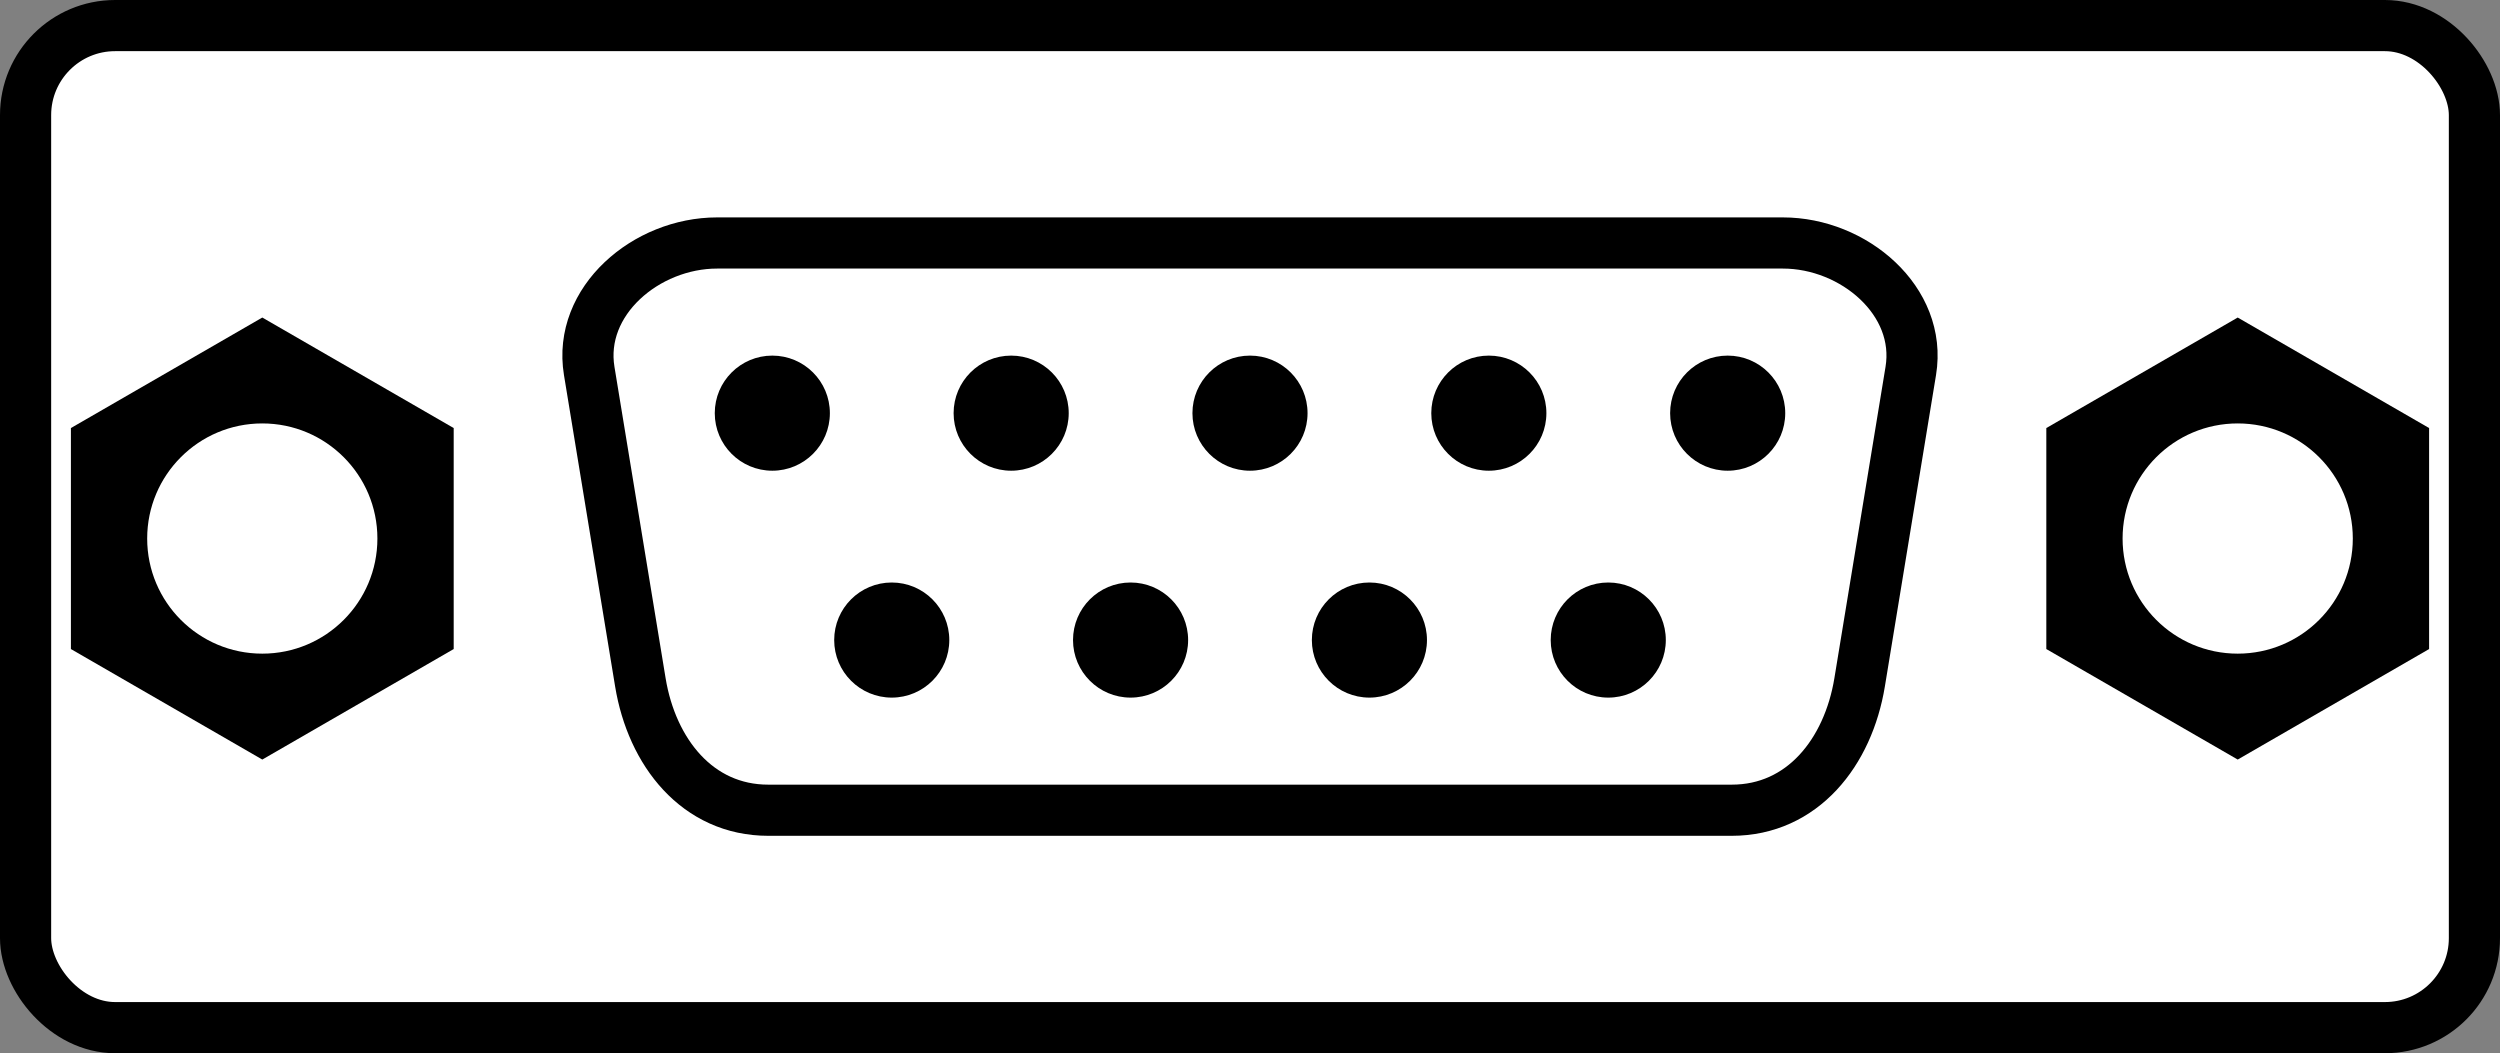
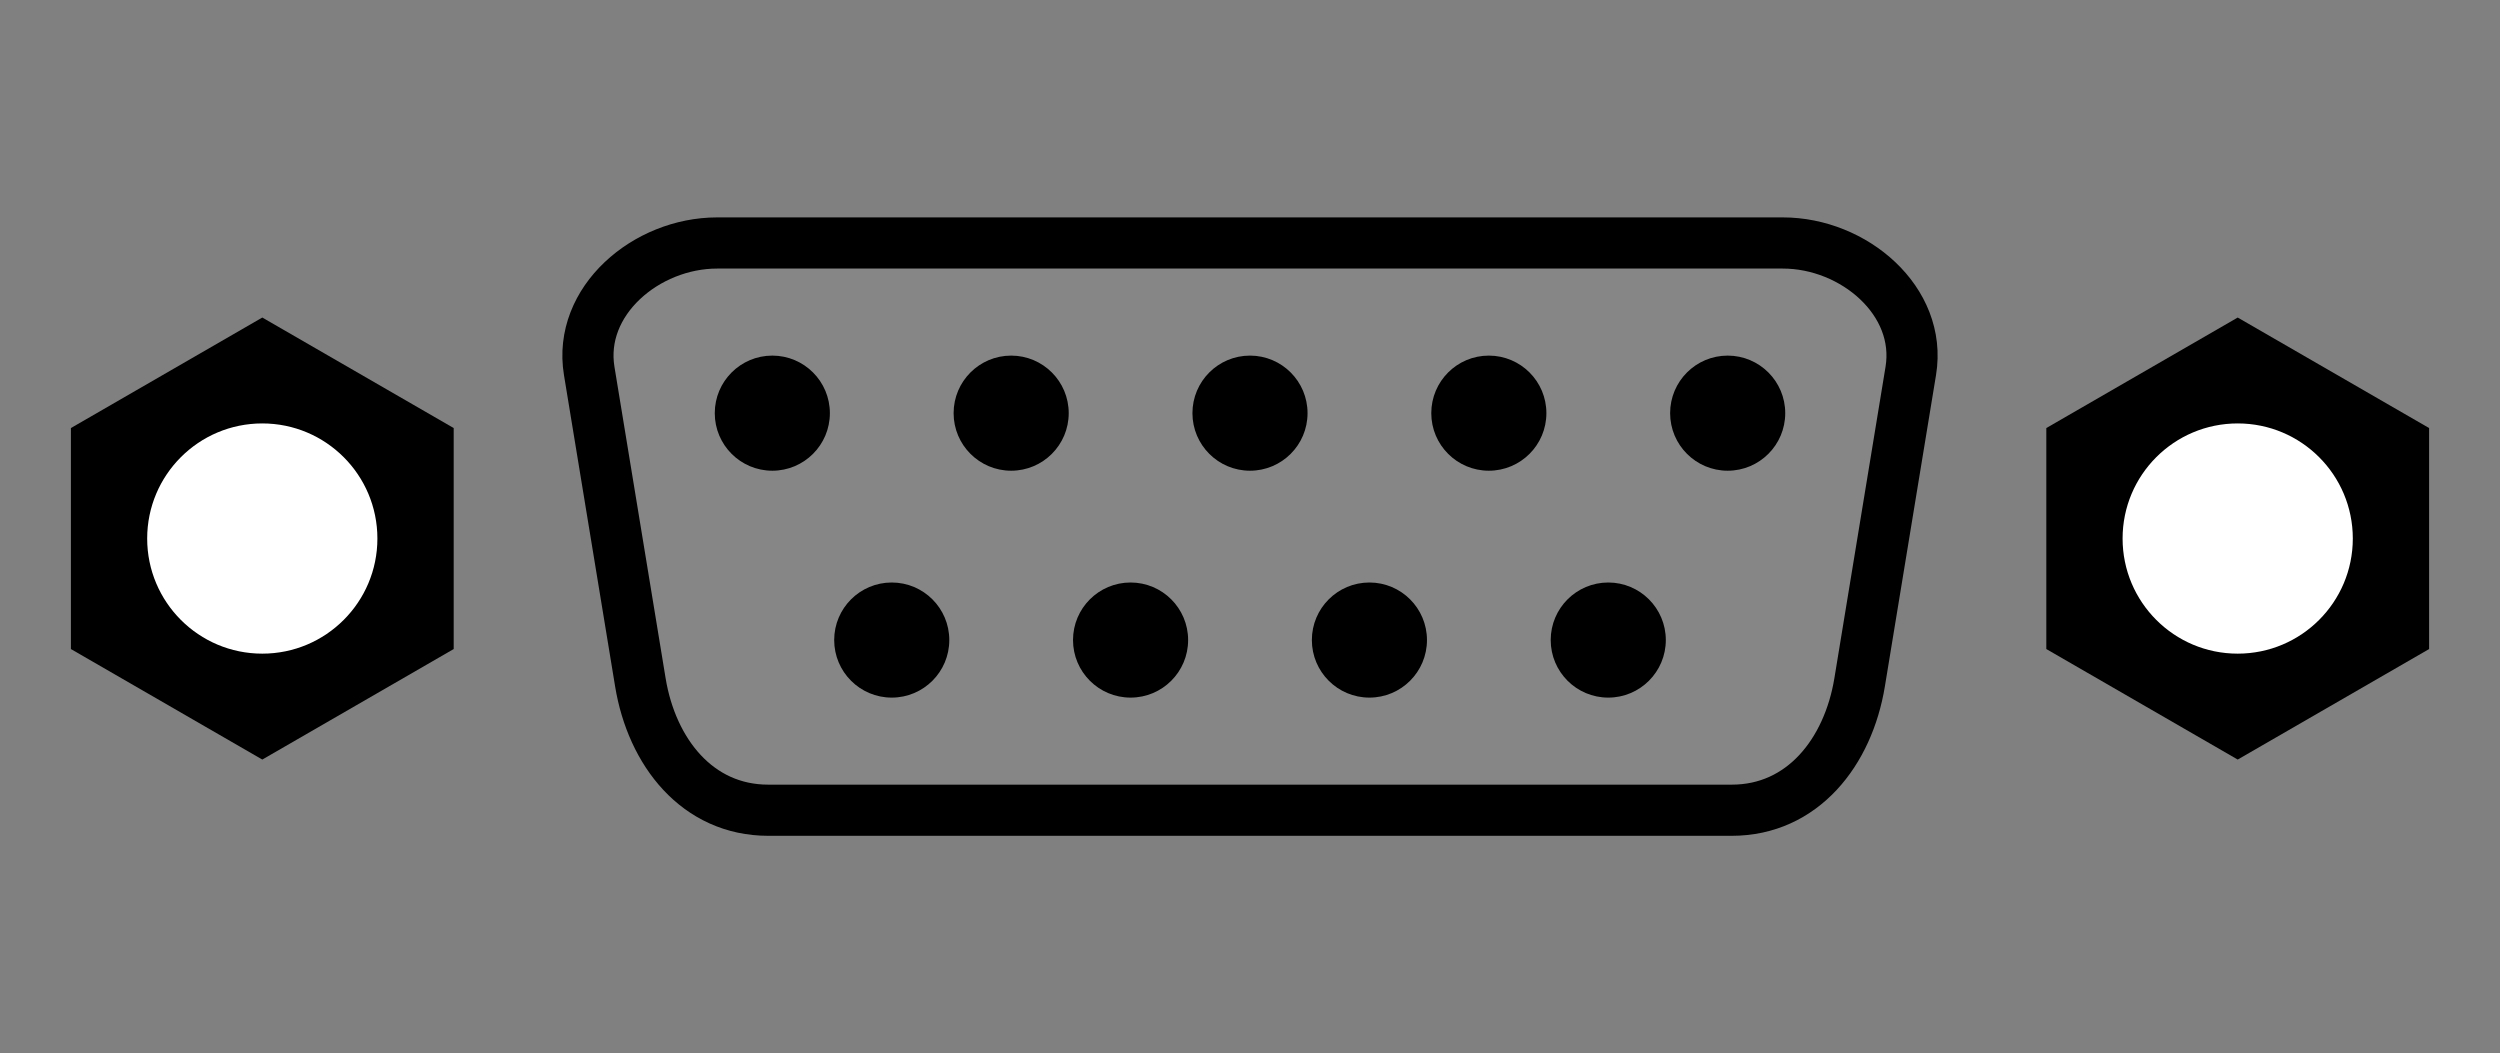
<svg xmlns="http://www.w3.org/2000/svg" xmlns:ns1="http://sodipodi.sourceforge.net/DTD/sodipodi-0.dtd" xmlns:ns2="http://www.inkscape.org/namespaces/inkscape" id="svg4026" ns1:docname="db9-2.svg" viewBox="0 0 195.463 82.346" version="1.1" ns2:version="0.48.5 r10040" width="100%" height="100%">
  <rect x="0" y="0" width="195.463" height="82.346" fill="#808080" stroke="none" />
  <defs id="defs3023" />
  <ns1:namedview id="base" bordercolor="#666666" ns2:pageshadow="2" ns2:window-y="-4" pagecolor="#ffffff" ns2:window-height="721" ns2:window-maximized="1" ns2:zoom="0.80326453" ns2:window-x="-4" showgrid="false" borderopacity="1.0" ns2:current-layer="layer1" ns2:cx="131.63843" ns2:cy="134.4462" ns2:window-width="1366" ns2:pageopacity="0.0" ns2:document-units="px" fit-margin-top="0" fit-margin-left="0" fit-margin-right="0" fit-margin-bottom="0" />
  <g id="layer1" ns2:label="Layer 1" ns2:groupmode="layer" transform="translate(32.935,-798.163)">
-     <rect style="fill:#ffffff;fill-opacity:1;stroke:#000000;stroke-width:4;stroke-miterlimit:4;stroke-dasharray:none" id="rect3998" width="191.463" height="78.346" x="-30.935" y="800.163" rx="7" ry="7" />
    <path style="fill:#ffffff;fill-opacity:0.049;stroke:#000000;stroke-width:4;stroke-linecap:butt;stroke-linejoin:round;stroke-miterlimit:4;stroke-opacity:1;stroke-dasharray:none;stroke-dashoffset:0" d="m 23.132,817.161 83.328,0 c 5.54,0 10.898,4.533 10,10 l -4,24.35 c -0.898,5.467 -4.46,10 -10,10 l -75.328,0 c -5.54,0 -9.102,-4.533 -10,-10 l -4,-24.35 c -0.898,-5.467 4.46,-10 10,-10 z" id="rect3131" ns2:connector-curvature="0" ns1:nodetypes="sssssssss" />
    <path style="fill:#000000;fill-opacity:1;stroke:none" d="m 31.949,830.466 c 0,2.485 -2.015,4.5 -4.5,4.5 -2.485,0 -4.5,-2.015 -4.5,-4.5 0,-2.485 2.015,-4.5 4.5,-4.5 2.485,0 4.5,2.015 4.5,4.5 z" id="path3134" ns2:connector-curvature="0" />
    <path ns2:connector-curvature="0" id="path3137" d="m 50.623,830.466 c 0,2.485 -2.015,4.5 -4.5,4.5 -2.485,0 -4.5,-2.015 -4.5,-4.5 0,-2.485 2.015,-4.5 4.5,-4.5 2.485,0 4.5,2.015 4.5,4.5 z" style="fill:#000000;fill-opacity:1;stroke:none" />
-     <path style="fill:#000000;fill-opacity:1;stroke:none" d="m 69.296,830.466 c 0,2.485 -2.015,4.5 -4.5,4.5 -2.485,0 -4.5,-2.015 -4.5,-4.5 0,-2.485 2.015,-4.5 4.5,-4.5 2.485,0 4.5,2.015 4.5,4.5 z" id="path3139" ns2:connector-curvature="0" />
+     <path style="fill:#000000;fill-opacity:1;stroke:none" d="m 69.296,830.466 c 0,2.485 -2.015,4.5 -4.5,4.5 -2.485,0 -4.5,-2.015 -4.5,-4.5 0,-2.485 2.015,-4.5 4.5,-4.5 2.485,0 4.5,2.015 4.5,4.5 " id="path3139" ns2:connector-curvature="0" />
    <path ns2:connector-curvature="0" id="path3141" d="m 87.97,830.466 c 0,2.485 -2.015,4.5 -4.5,4.5 -2.485,0 -4.5,-2.015 -4.5,-4.5 0,-2.485 2.015,-4.5 4.5,-4.5 2.485,0 4.5,2.015 4.5,4.5 z" style="fill:#000000;fill-opacity:1;stroke:none" />
    <path style="fill:#000000;fill-opacity:1;stroke:none" d="m 106.644,830.466 c 0,2.485 -2.015,4.5 -4.5,4.5 -2.485,0 -4.5,-2.015 -4.5,-4.5 0,-2.485 2.015,-4.5 4.5,-4.5 2.485,0 4.5,2.015 4.5,4.5 z" id="path3143" ns2:connector-curvature="0" />
    <path style="fill:#000000;fill-opacity:1;stroke:none" d="m 41.286,848.206 c 0,2.485 -2.015,4.5 -4.5,4.5 -2.485,0 -4.5,-2.015 -4.5,-4.5 0,-2.485 2.015,-4.5 4.5,-4.5 2.485,0 4.5,2.015 4.5,4.5 z" id="path3147" ns2:connector-curvature="0" />
    <path ns2:connector-curvature="0" id="path3149" d="m 59.959,848.206 c 0,2.485 -2.015,4.5 -4.5,4.5 -2.485,0 -4.5,-2.015 -4.5,-4.5 0,-2.485 2.015,-4.5 4.5,-4.5 2.485,0 4.5,2.015 4.5,4.5 z" style="fill:#000000;fill-opacity:1;stroke:none" />
    <path style="fill:#000000;fill-opacity:1;stroke:none" d="m 78.633,848.206 c 0,2.485 -2.015,4.5 -4.5,4.5 -2.485,0 -4.5,-2.015 -4.5,-4.5 0,-2.485 2.015,-4.5 4.5,-4.5 2.485,0 4.5,2.015 4.5,4.5 z" id="path3151" ns2:connector-curvature="0" />
    <path ns2:connector-curvature="0" id="path3153" d="m 97.307,848.206 c 0,2.485 -2.015,4.5 -4.5,4.5 -2.485,0 -4.5,-2.015 -4.5,-4.5 0,-2.485 2.015,-4.5 4.5,-4.5 2.485,0 4.5,2.015 4.5,4.5 z" style="fill:#000000;fill-opacity:1;stroke:none" />
    <path style="fill:#000000;fill-opacity:1;stroke:none" d="m 156.985,848.909 -14.964,8.64 -14.964,-8.64 0,-17.279 14.964,-8.64 14.964,8.64 z" id="path3155" ns2:connector-curvature="0" />
    <path style="fill:#ffffff;fill-opacity:1;stroke:none" d="m 151.02,840.269 c 0,4.971 -4.029,9 -9,9 -4.971,0 -9,-4.029 -9,-9 0,-4.971 4.029,-9 9,-9 4.971,0 9,4.029 9,9 z" id="path3157" ns2:connector-curvature="0" />
    <path style="fill:#000000;fill-opacity:1;stroke:none" d="m 2.537,848.909 -14.964,8.64 -14.964,-8.64 0,-17.279 14.964,-8.64 14.964,8.64 z" id="path3155-6" ns2:connector-curvature="0" />
    <path ns2:connector-curvature="0" style="fill:#ffffff;fill-opacity:1;stroke:none" d="m -3.428,840.269 c 0,4.971 -4.029,9 -9,9 -4.971,0 -9,-4.029 -9,-9 0,-4.971 4.029,-9 9,-9 4.971,0 9,4.029 9,9 z" id="path3157-0" />
  </g>
</svg>